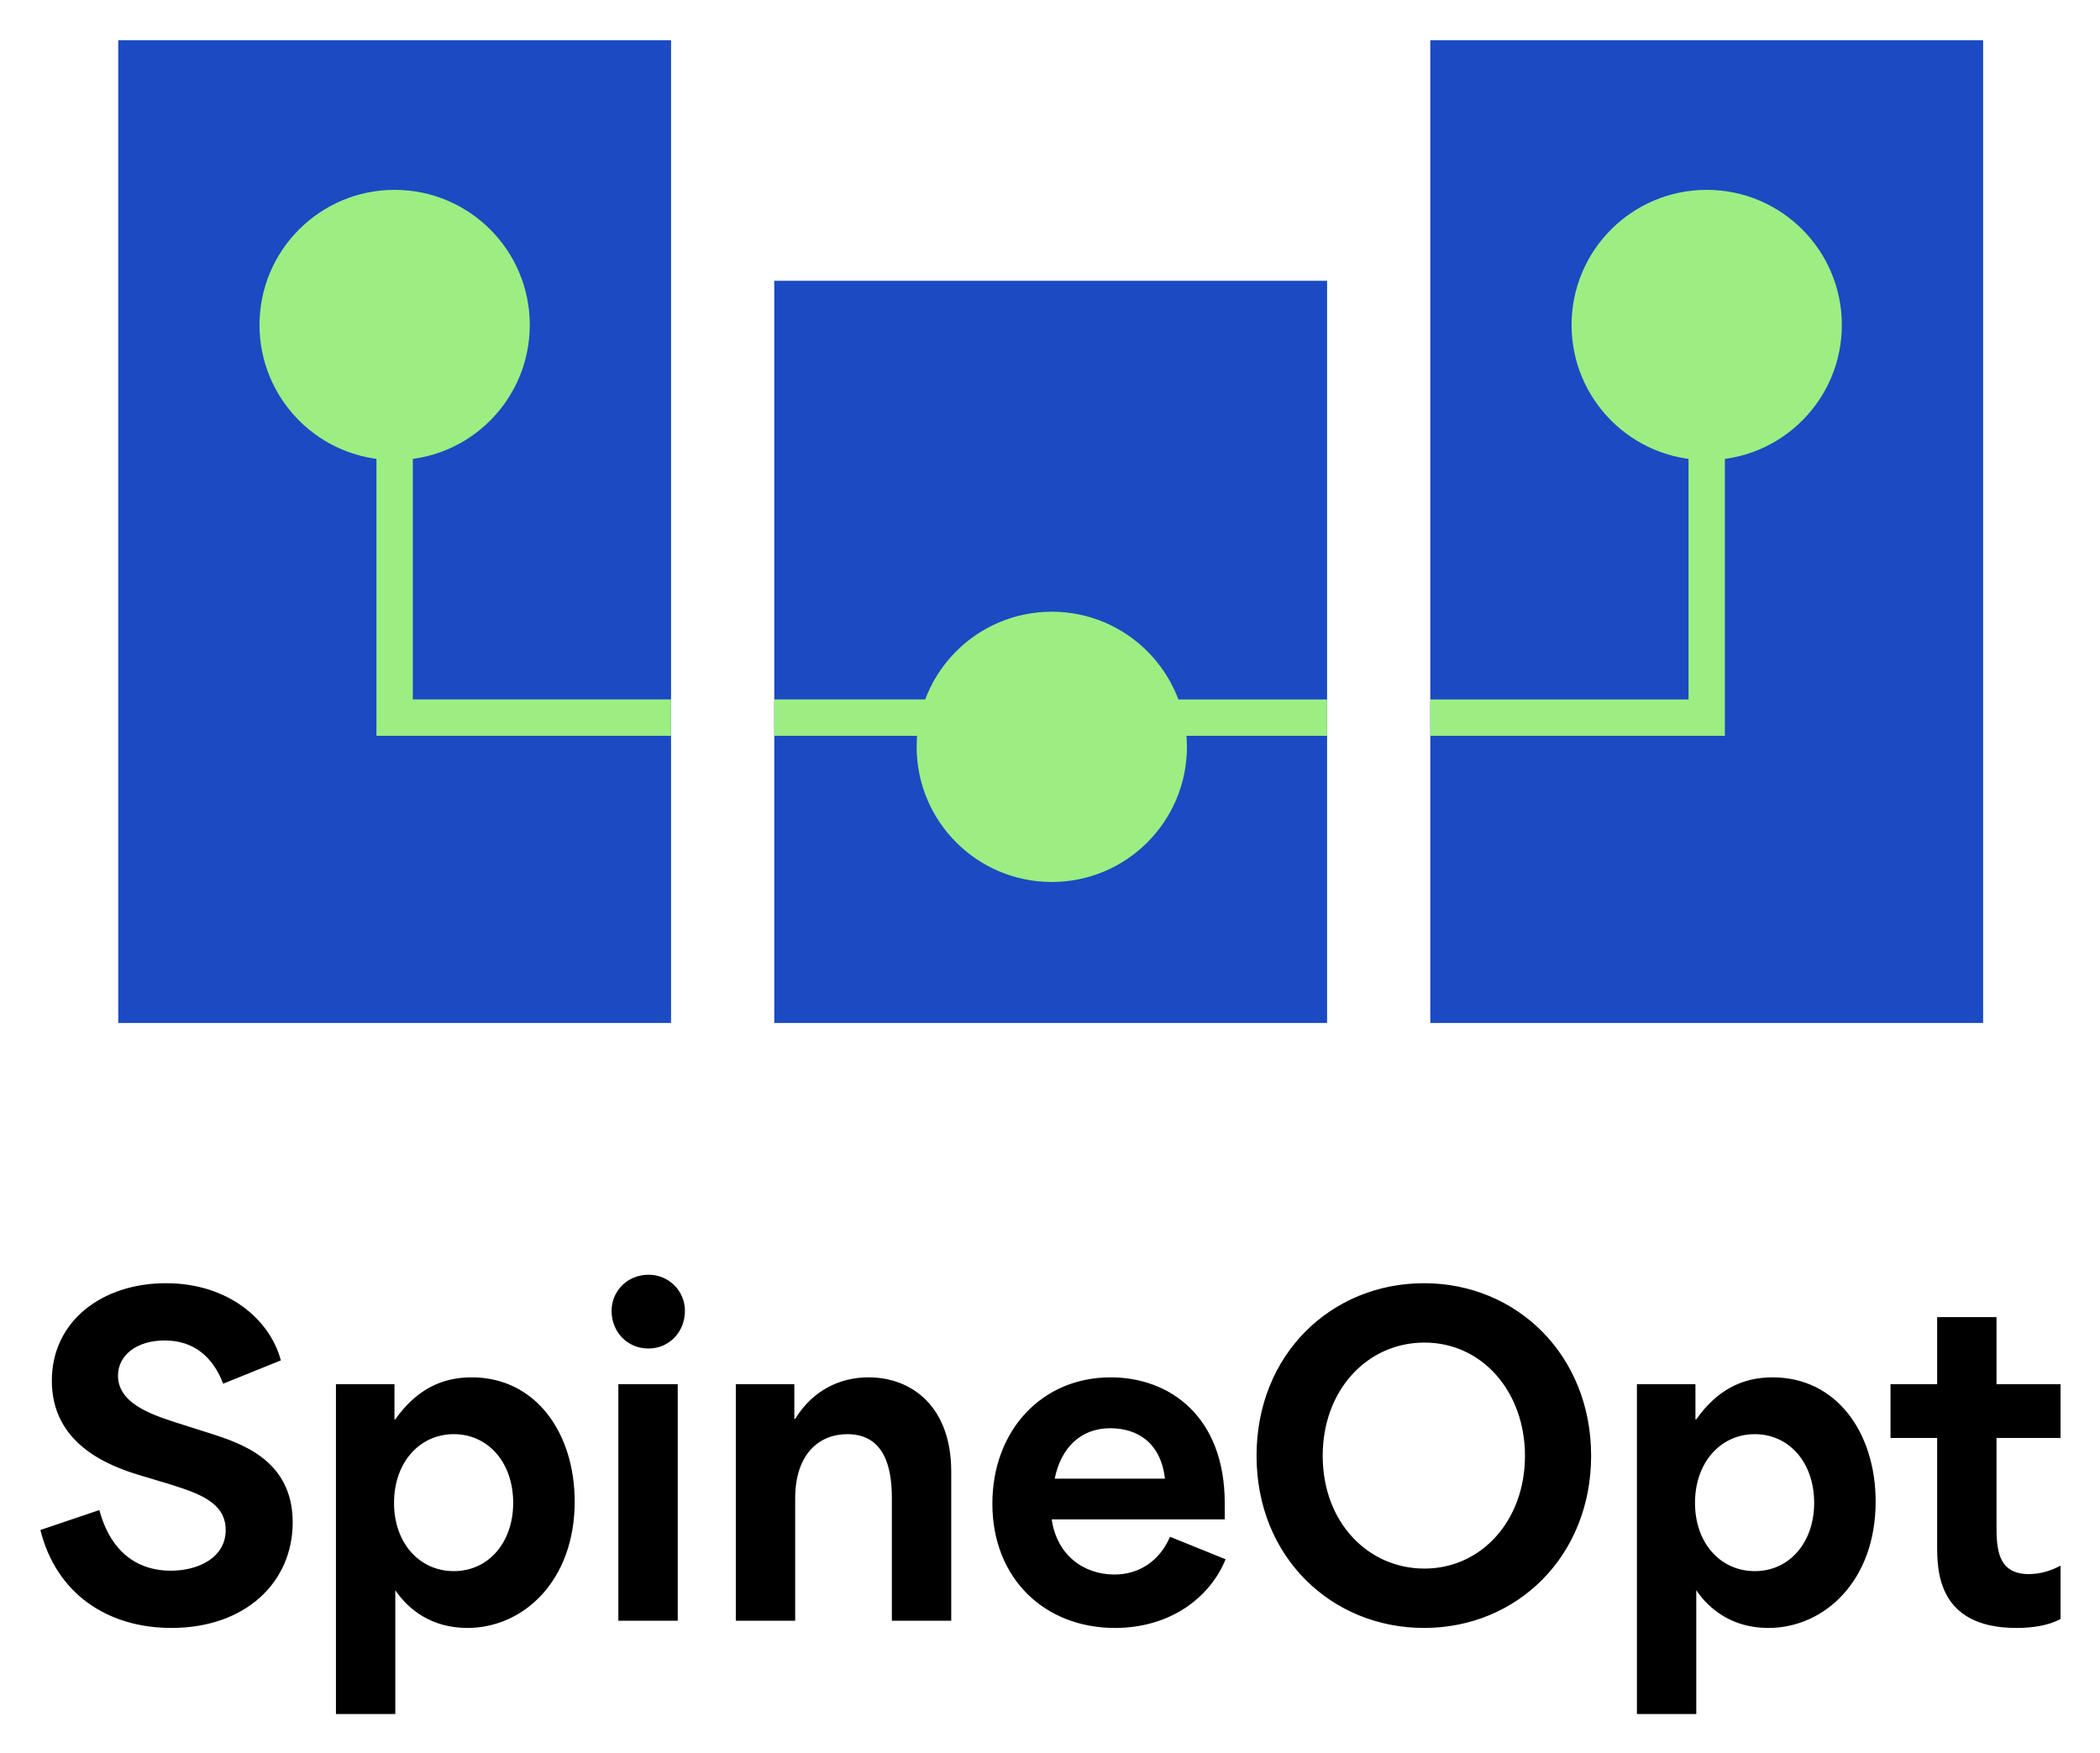
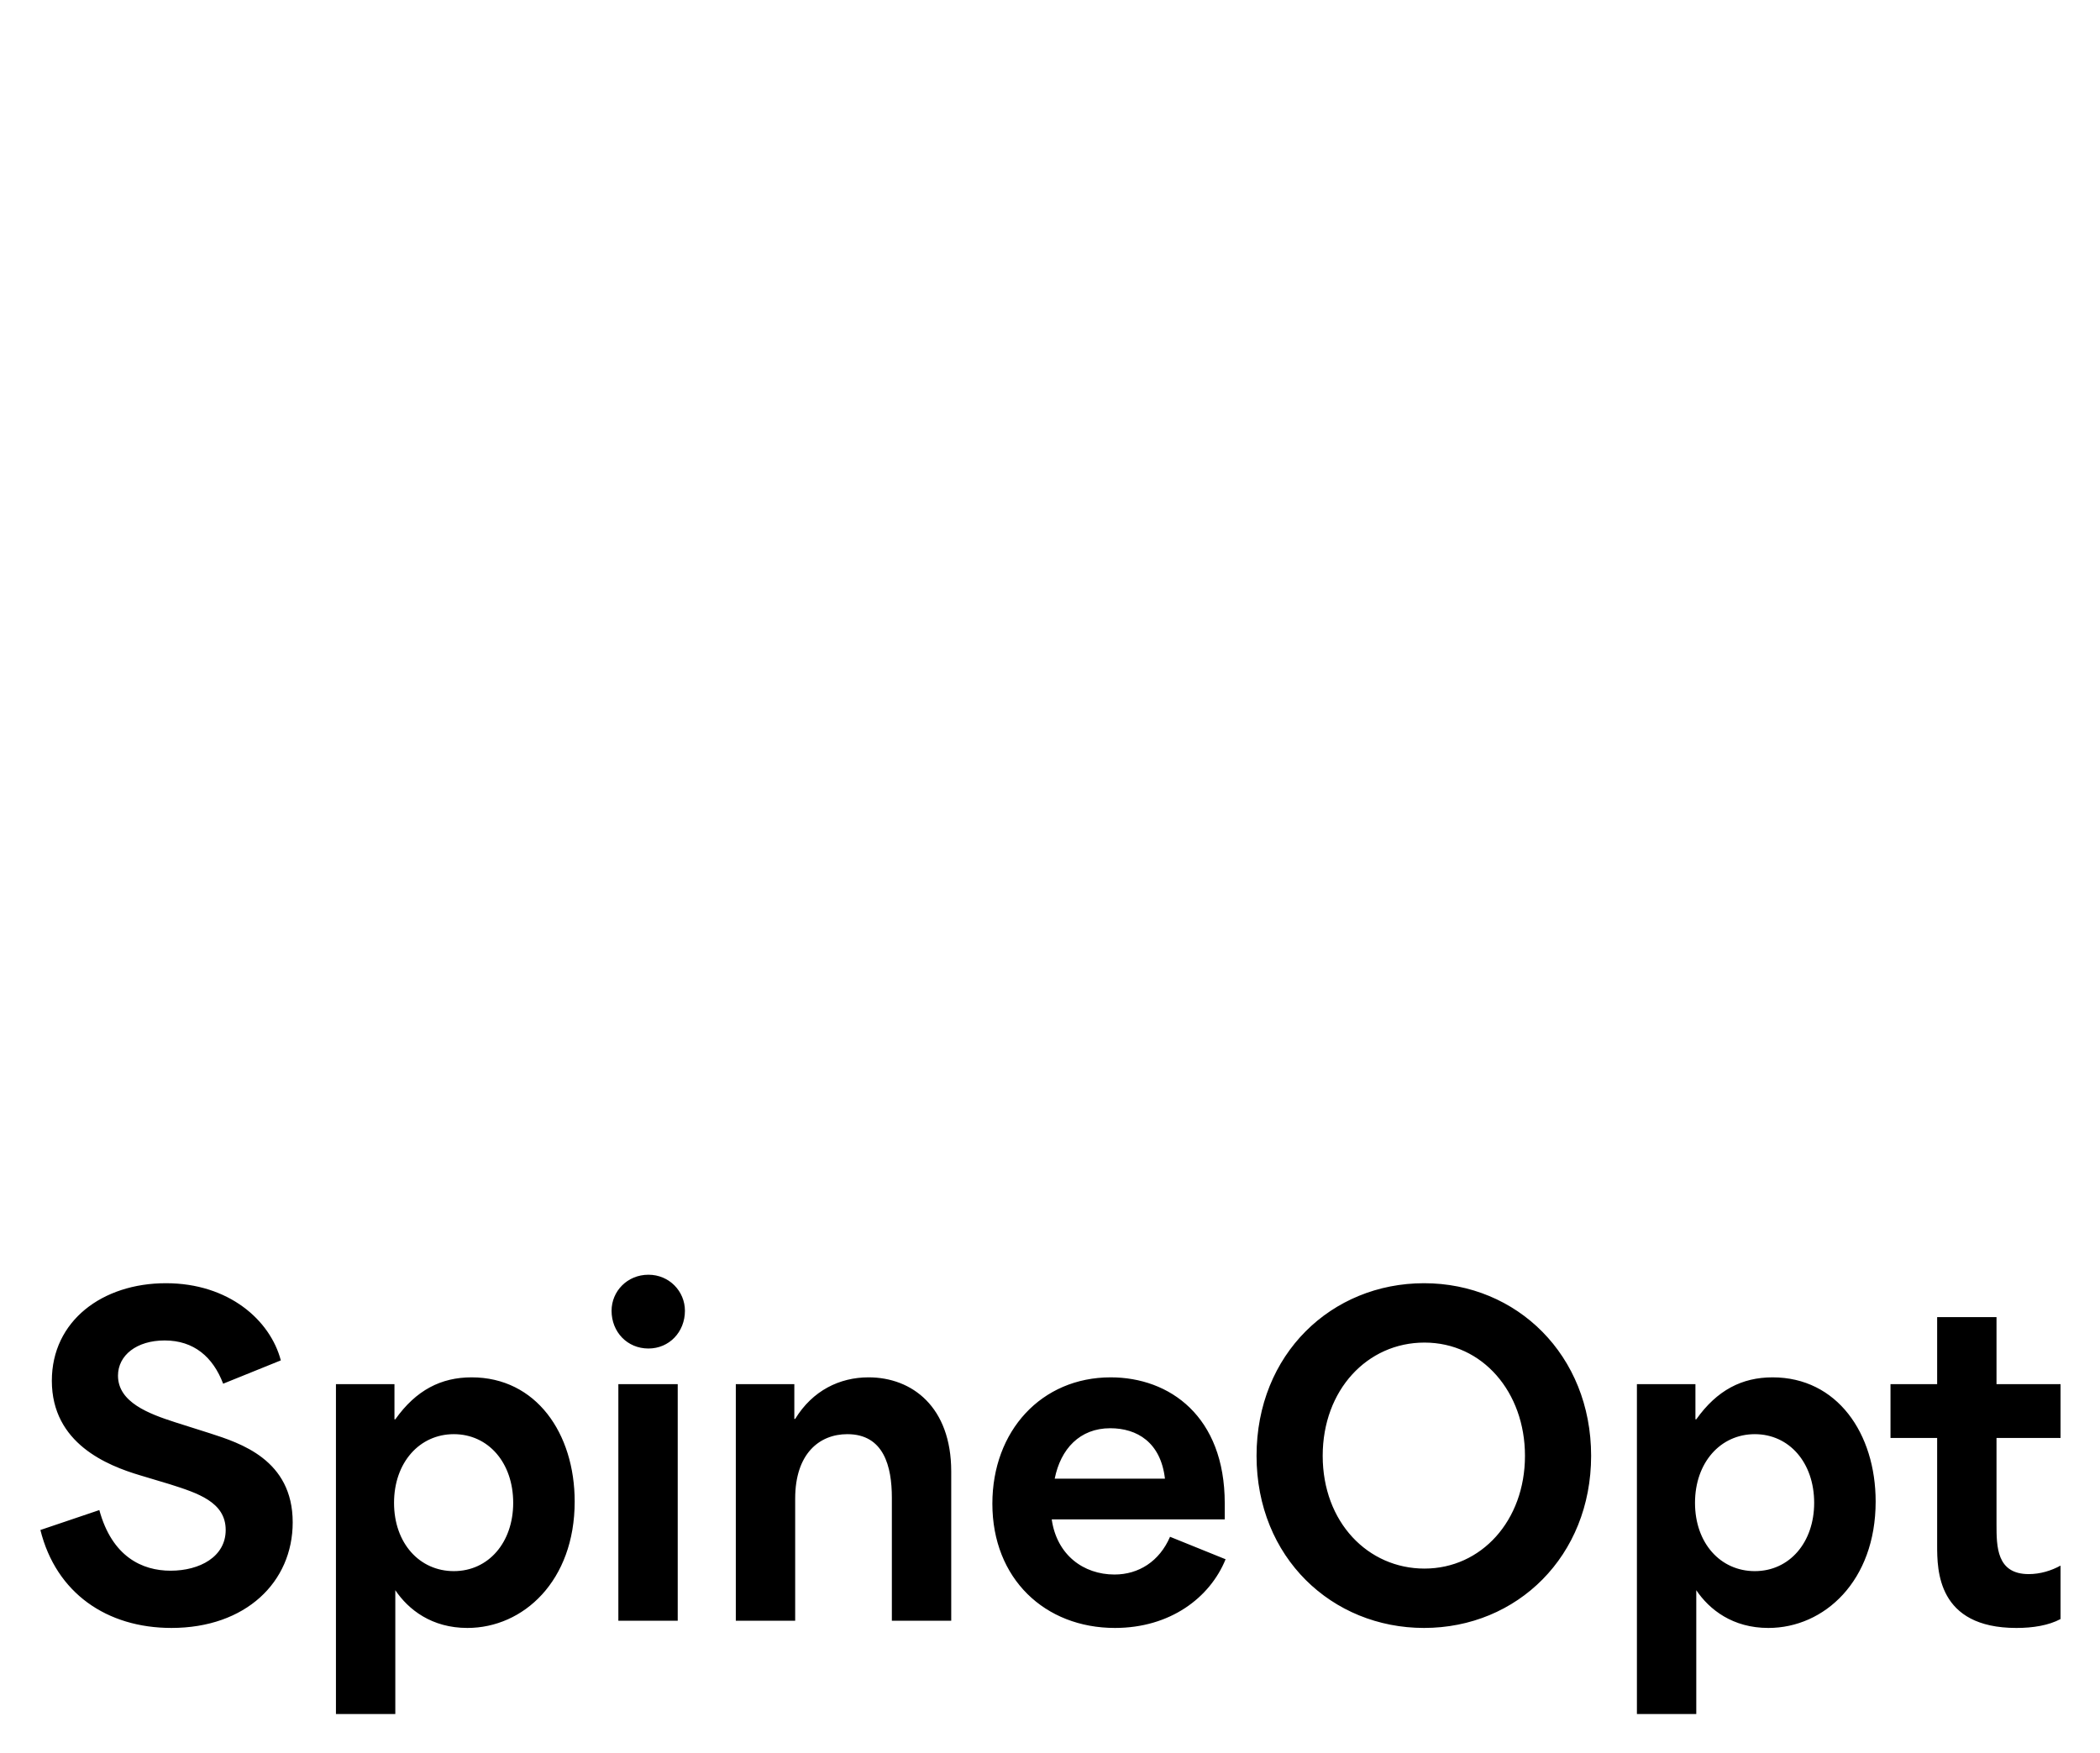
<svg xmlns="http://www.w3.org/2000/svg" role="img" viewBox="-16.19 23.31 841.88 702.88">
  <title>SpineOpt.jl logo</title>
  <defs>
    <clipPath id="a">
-       <path fill="none" d="M252.83 433.436H31.208V39.44h221.623v393.996zm263 0H294.208V135.869h221.623v297.567zm263 0H557.208V39.44H778.831v393.996z" />
-     </clipPath>
+       </clipPath>
  </defs>
  <g clip-path="url(#a)">
-     <path fill="#1b4ac2" d="M546.276 0H11.373v446.737h788.186V0H546.276z" />
    <path fill="#9cee82" d="M405.466 318.303H134.729V153.598h14.579v150.126h256.158v14.579z" />
    <path fill="#9cee82" d="M675.308 318.303H404.574v-14.579h256.155V153.598h14.579v164.705z" />
    <circle cx="405.465" cy="322.73" r="54.177" fill="#9cee82" />
    <circle cx="668.02" cy="153.6" r="54.177" fill="#9cee82" />
    <circle cx="142.019" cy="153.6" r="54.177" fill="#9cee82" />
  </g>
  <path fill="#000" d="M0 636.706l23.63-7.99c5.1 18.699 17.17 24.311 28.56 24.311 11.729 0 22.1-5.611 22.1-16.32 0-11.221-11.22-14.791-22.439-18.359l-11.9-3.57c-13.09-3.91-35.359-12.75-35.359-37.91 0-23.969 20.23-39.1 45.73-39.1 25.16 0 41.819 14.791 46.069 30.939l-23.119 9.35c-4.08-10.709-11.73-17.34-23.46-17.34-11.22 0-18.7 5.951-18.7 14.111 0 10.709 12.41 15.299 22.95 18.699l13.94 4.42c12.07 3.91 33.149 10.539 33.149 35.699 0 23.971-18.869 42.33-48.619 42.33-25.84 0-46.239-13.94-52.529-39.27zm118.488-58.48h23.46v14.111h.34c8.33-11.73 18.36-16.83 30.6-16.83 25.84 0 41.31 22.439 41.31 49.809 0 31.791-20.569 50.66-43.01 50.66-14.279 0-23.63-7.311-28.899-15.131v49.641h-23.8V578.226zm47.26 74.971c13.94 0 23.8-11.56 23.8-27.371 0-16.148-10.03-27.539-23.8-27.539s-23.97 11.391-23.97 27.539 10.2 27.371 23.97 27.371zm78.027-118.83c8.33 0 14.62 6.631 14.62 14.451 0 8.5-6.29 15.129-14.62 15.129-8.5 0-14.79-6.629-14.79-15.129 0-7.82 6.29-14.451 14.79-14.451zm-12.069 43.859h23.8v94.859h-23.8V578.226zm47.089-0h23.459v13.941h.341c6.97-11.391 17.85-16.66 29.409-16.66 17.51 0 33.149 11.9 33.149 37.74v59.838h-23.8v-49.299c0-12.58-3.229-25.5-17.85-25.5-11.22 0-20.909 7.82-20.909 25.84v48.959h-23.8v-94.859zm102.85 47.94c0-29.238 19.72-50.658 47.43-50.658 23.63 0 45.73 15.639 45.73 50.488v6.461h-69.359c2.04 14.279 12.75 22.1 25.159 22.1 9.69 0 18.02-5.269 22.27-15.129l22.27 9.01c-6.29 15.469-22.27 27.539-44.37 27.539-28.049 0-49.129-19.721-49.129-49.81zm69.189-10.029c-1.7-14.619-11.22-20.229-21.93-20.229-12.24 0-19.891 8.328-22.27 20.229h44.2zm36.72-9.18c0-40.799 30.09-69.189 67.149-69.189 37.23 0 66.98 28.9 66.98 69.189 0 40.119-29.58 69.019-66.98 69.019-36.89 0-67.149-28.221-67.149-69.019zm67.319 45.219c22.779 0 40.29-19.209 40.29-45.219 0-25.5-17-45.389-40.29-45.389-22.95 0-40.8 19.039-40.8 45.389 0 26.689 18.19 45.219 40.8 45.219zm85.168-73.949h23.46v14.111h.34c8.33-11.73 18.36-16.83 30.6-16.83 25.84 0 41.31 22.439 41.31 49.809 0 31.791-20.569 50.66-43.009 50.66-14.28 0-23.63-7.311-28.9-15.131v49.641H640.041V578.226zm47.26 74.971c13.94 0 23.8-11.56 23.8-27.371 0-16.148-10.03-27.539-23.8-27.539s-23.97 11.391-23.97 27.539 10.2 27.371 23.97 27.371zm73.101-10.371v-43.01h-18.7v-21.59h18.7v-26.859h23.799v26.859h25.67v21.59h-25.67v34.51c0 9.01 0 20.061 12.92 20.061 4.591 0 9.011-1.359 12.75-3.4v21.42c-4.76 2.551-11.05 3.57-17.68 3.57-31.789 0-31.789-23.289-31.789-33.15z" />
</svg>